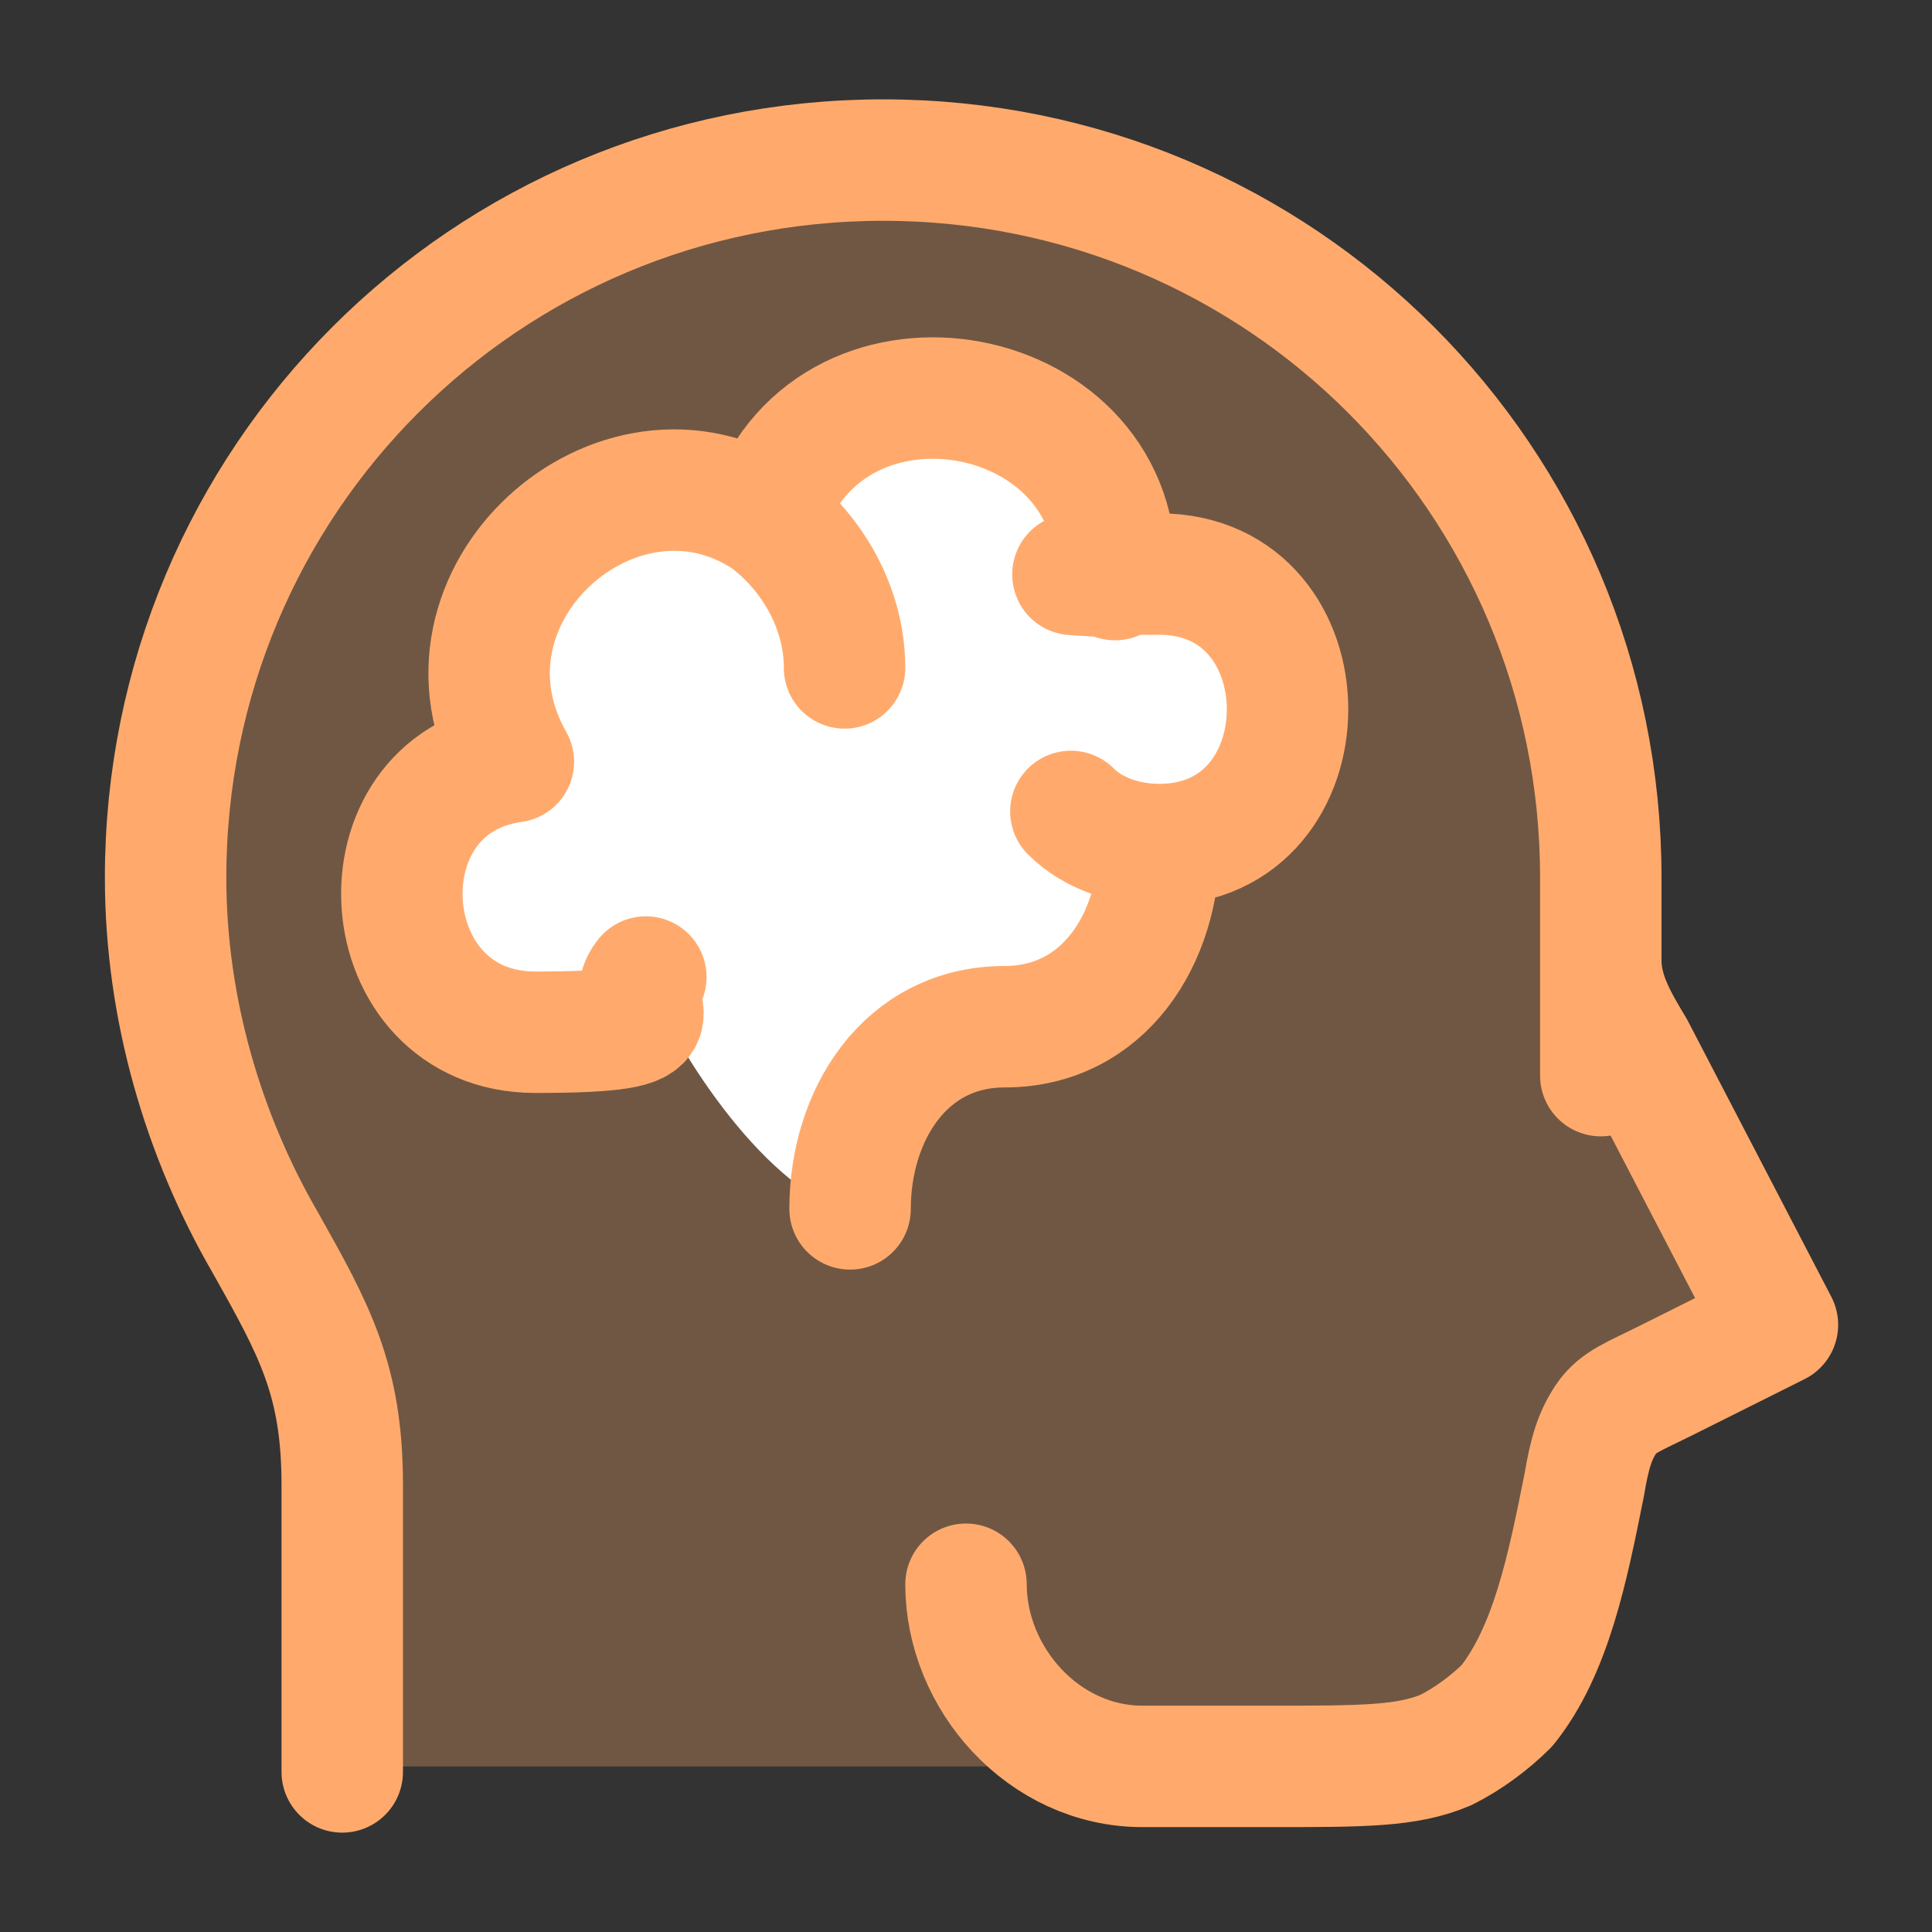
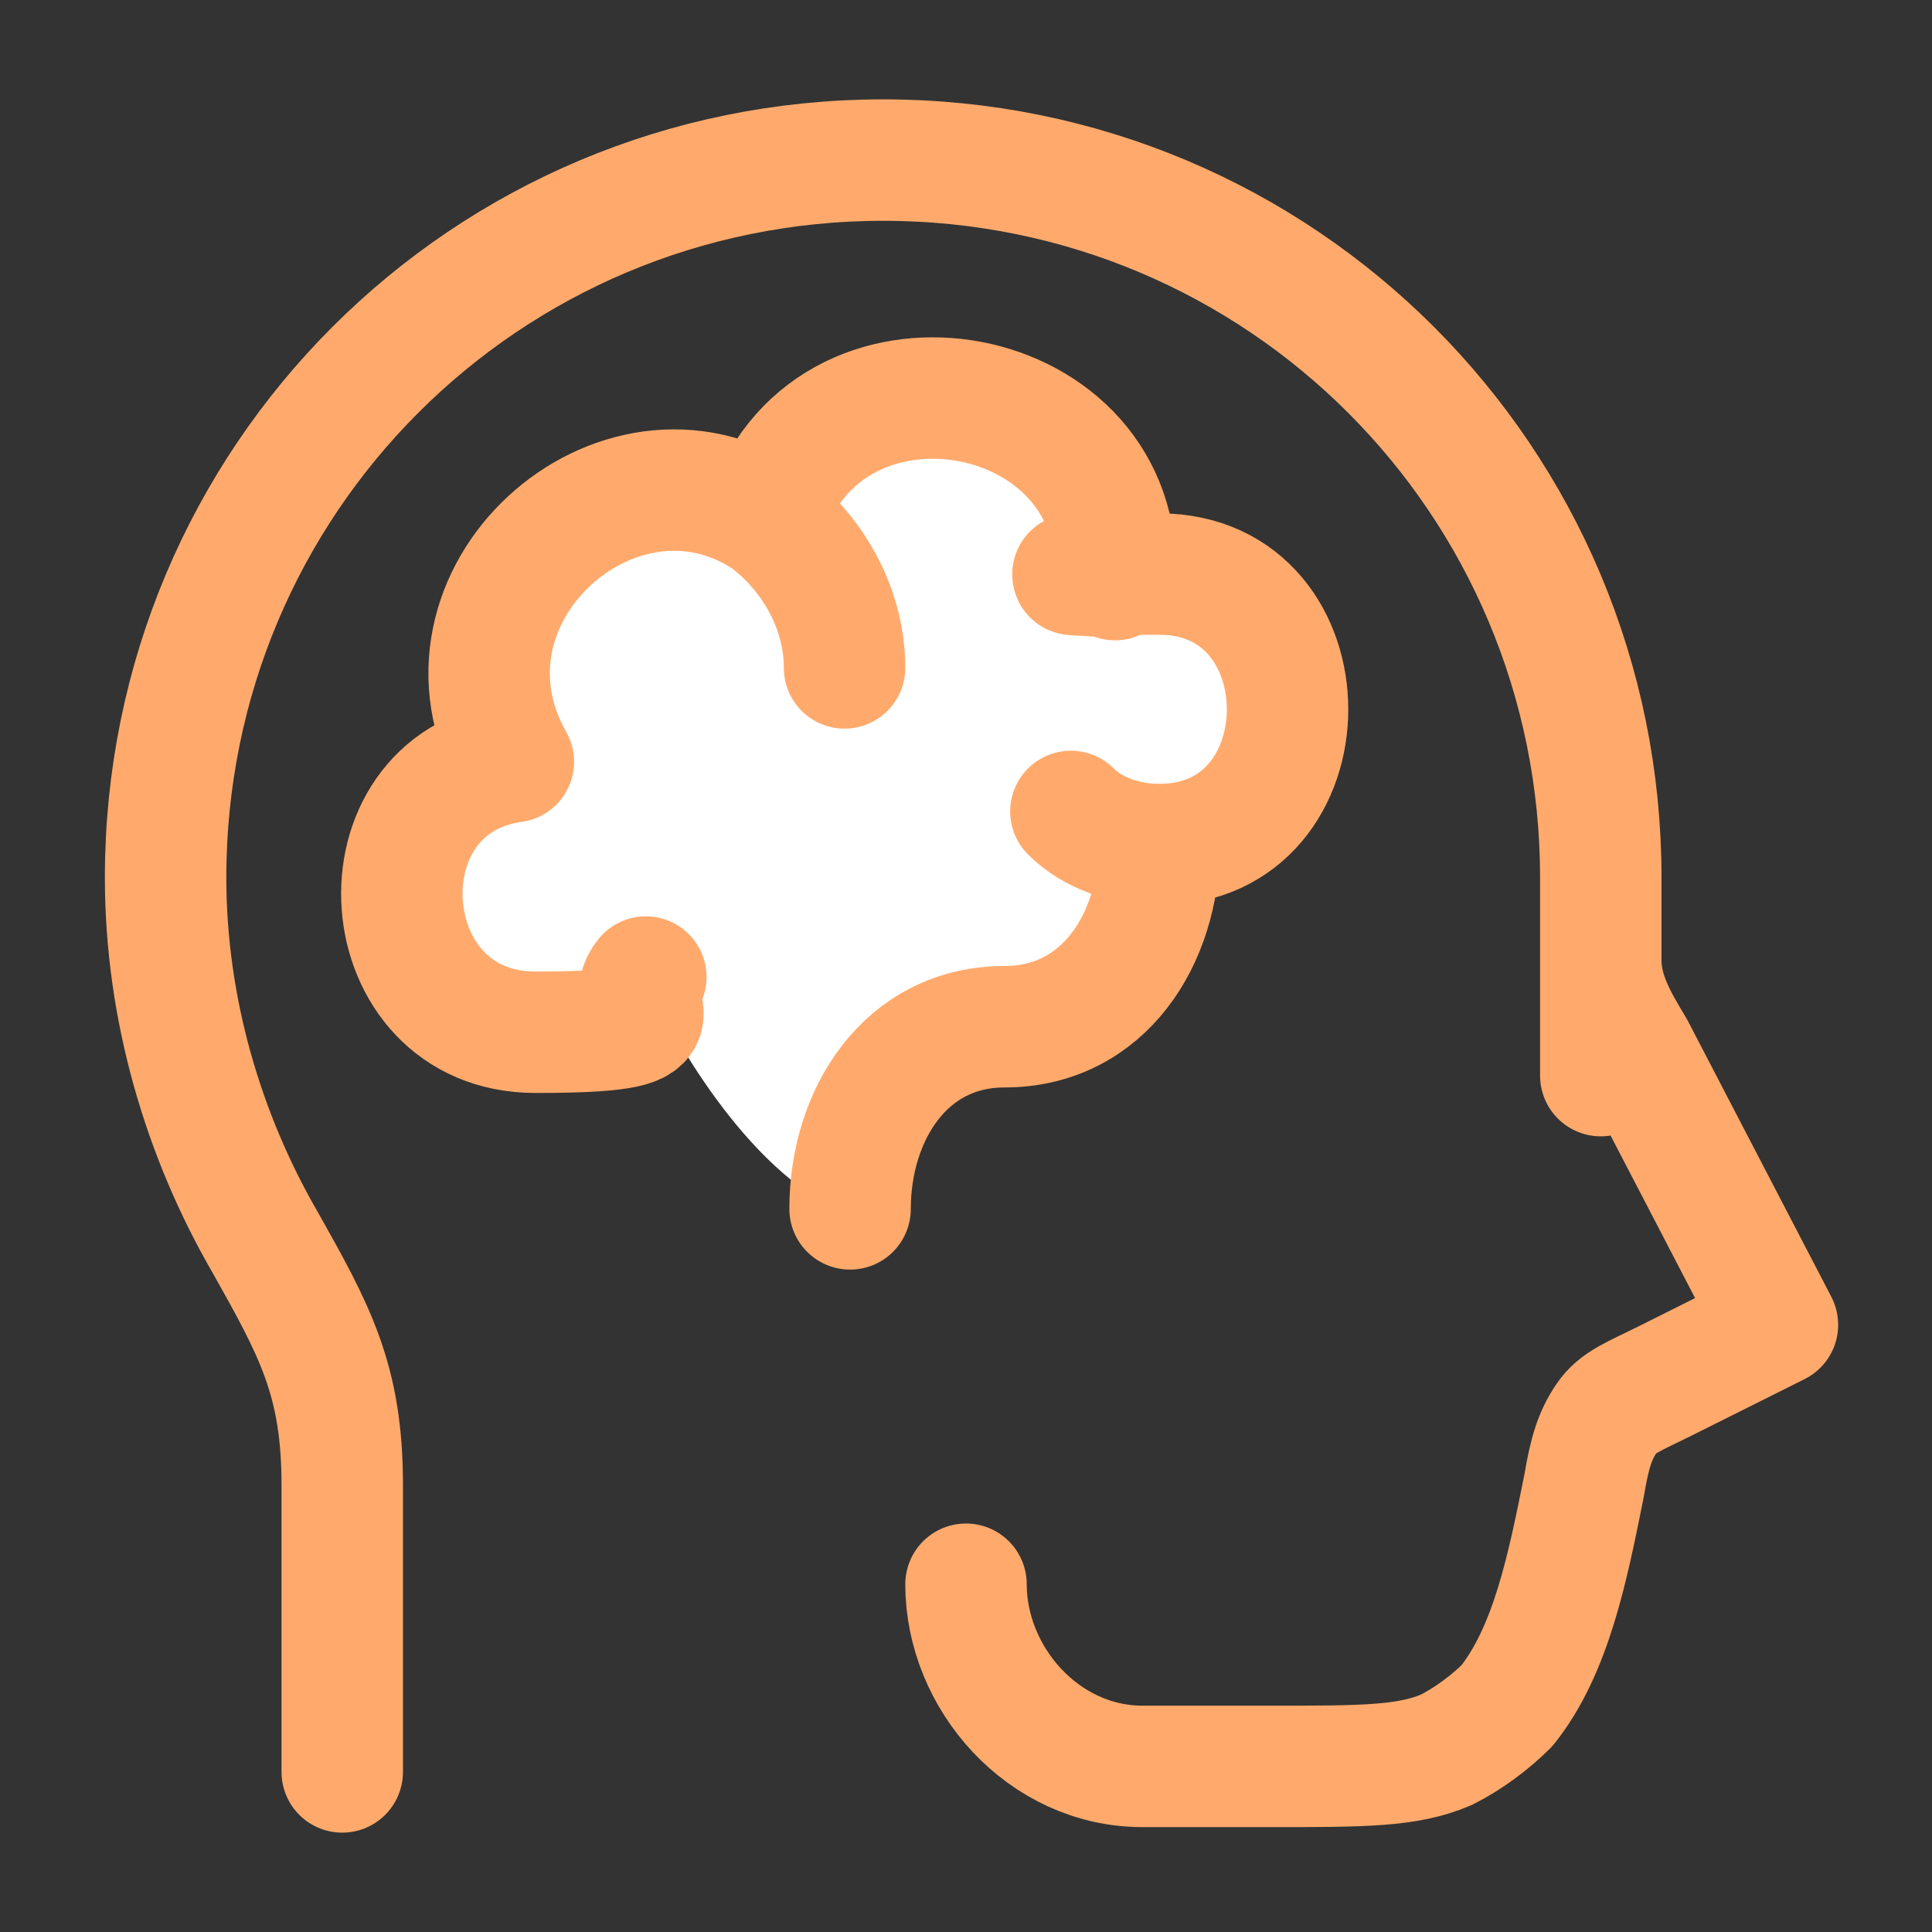
<svg xmlns="http://www.w3.org/2000/svg" id="Layer_1" version="1.1" viewBox="0 0 35 35">
  <rect x="0" y="0" width="35" height="35" fill="#333333" stroke="none" />
  <defs>
    <style>
      .st0 {
        fill: #fff;
      }

      .st1 {
        fill: #ffaa6c;
        isolation: isolate;
        opacity: .3;
      }

      .st2 {
        fill: none;
        stroke: #ffaa6c;
        stroke-linecap: round;
        stroke-linejoin: round;
        stroke-width: 2.2px;
      }
    </style>
  </defs>
-   <path class="st1" d="M15.9,2.9c7.2,0,13,5.8,13,13h0v1.5c0,.6.3,1.1.6,1.6l2.6,5-2,1c-.6.3-.9.4-1.1.7s-.3.6-.4,1.2h0c-.3,1.5-.6,3-1.4,4-.3.3-.7.6-1.1.8-.7.3-1.5.3-3.2.3H6.1v-5.2c0-1.9-.5-2.8-1.4-4.4-1.1-1.9-1.8-4.2-1.8-6.6,0-7.2,5.8-13,13-13h0Z" />
  <path class="st2" d="M6.2,32.1v-5.2c0-1.9-.5-2.8-1.4-4.4-1.1-1.9-1.8-4.2-1.8-6.6,0-7.2,5.8-13,13-13s13,5.8,13,13,0,1.3,0,1.5c0,.6.3,1.1.6,1.6l2.6,5-2,1c-.6.3-.9.4-1.1.7s-.3.6-.4,1.2h0c-.3,1.5-.6,3-1.4,4-.3.3-.7.6-1.1.8-.7.3-1.5.3-3.2.3h-2.3c-1.8,0-3.2-1.6-3.2-3.3" />
  <path class="st0" d="M20.2,10.6c.3,0,.5-.1.8-.1,3.1,0,3.1,4.9,0,4.9,0,1.7-1,3.3-2.8,3.3s-2.8,1.6-2.8,3.3c-1.7-.6-3.2-3.1-3.7-4.3-.4.6-1.2,1-2,1-2.9,0-3.2-4.4-.4-4.9-1.7-2.9,1.9-6.2,4.6-4.4,1.2-3.4,6.4-2.4,6.3,1.2Z" />
  <path class="st2" d="M21,15.3c-.6,0-1.2-.2-1.6-.6M21,15.3c0,1.7-1,3.3-2.8,3.3s-2.8,1.6-2.8,3.3M21,15.3c3.1,0,3.1-4.9,0-4.9s-.6,0-.8.1c.2-3.6-5.1-4.6-6.3-1.2M15.3,12.1c0-1.1-.6-2.1-1.4-2.7M13.9,9.4c-2.7-1.8-6.3,1.4-4.6,4.4-2.9.4-2.6,4.9.4,4.9s1.5-.4,2-1" />
</svg>